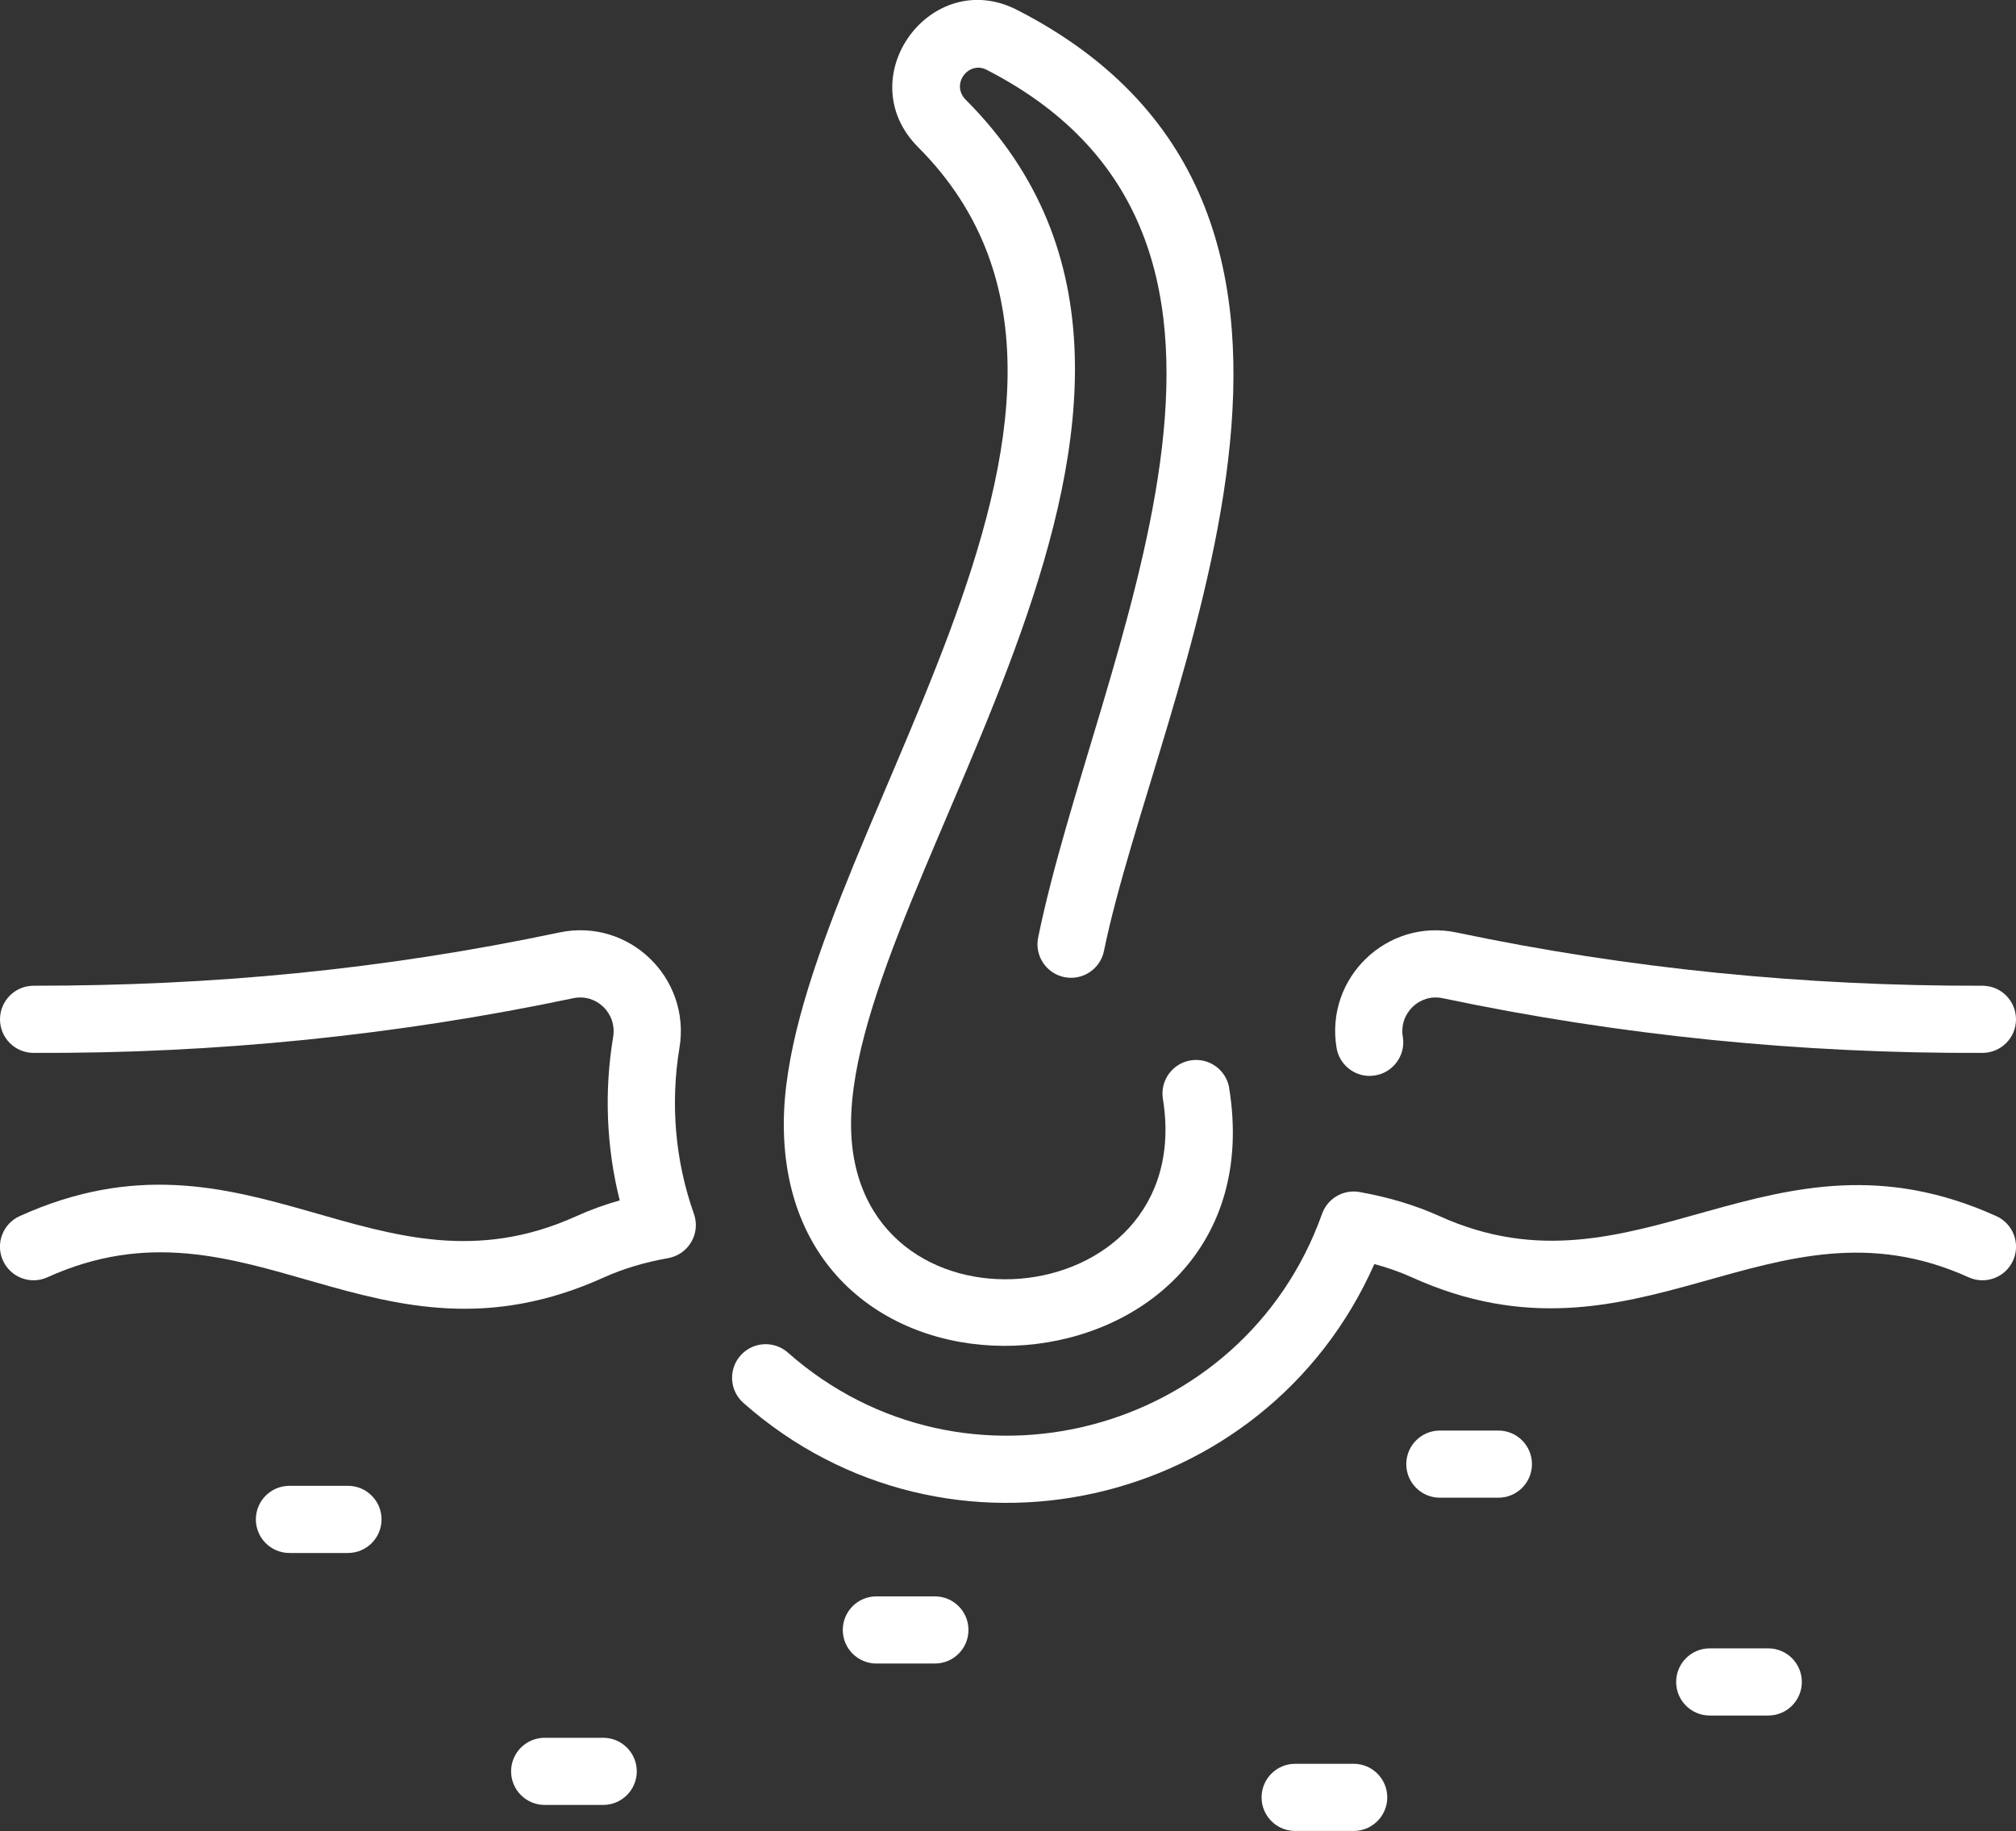
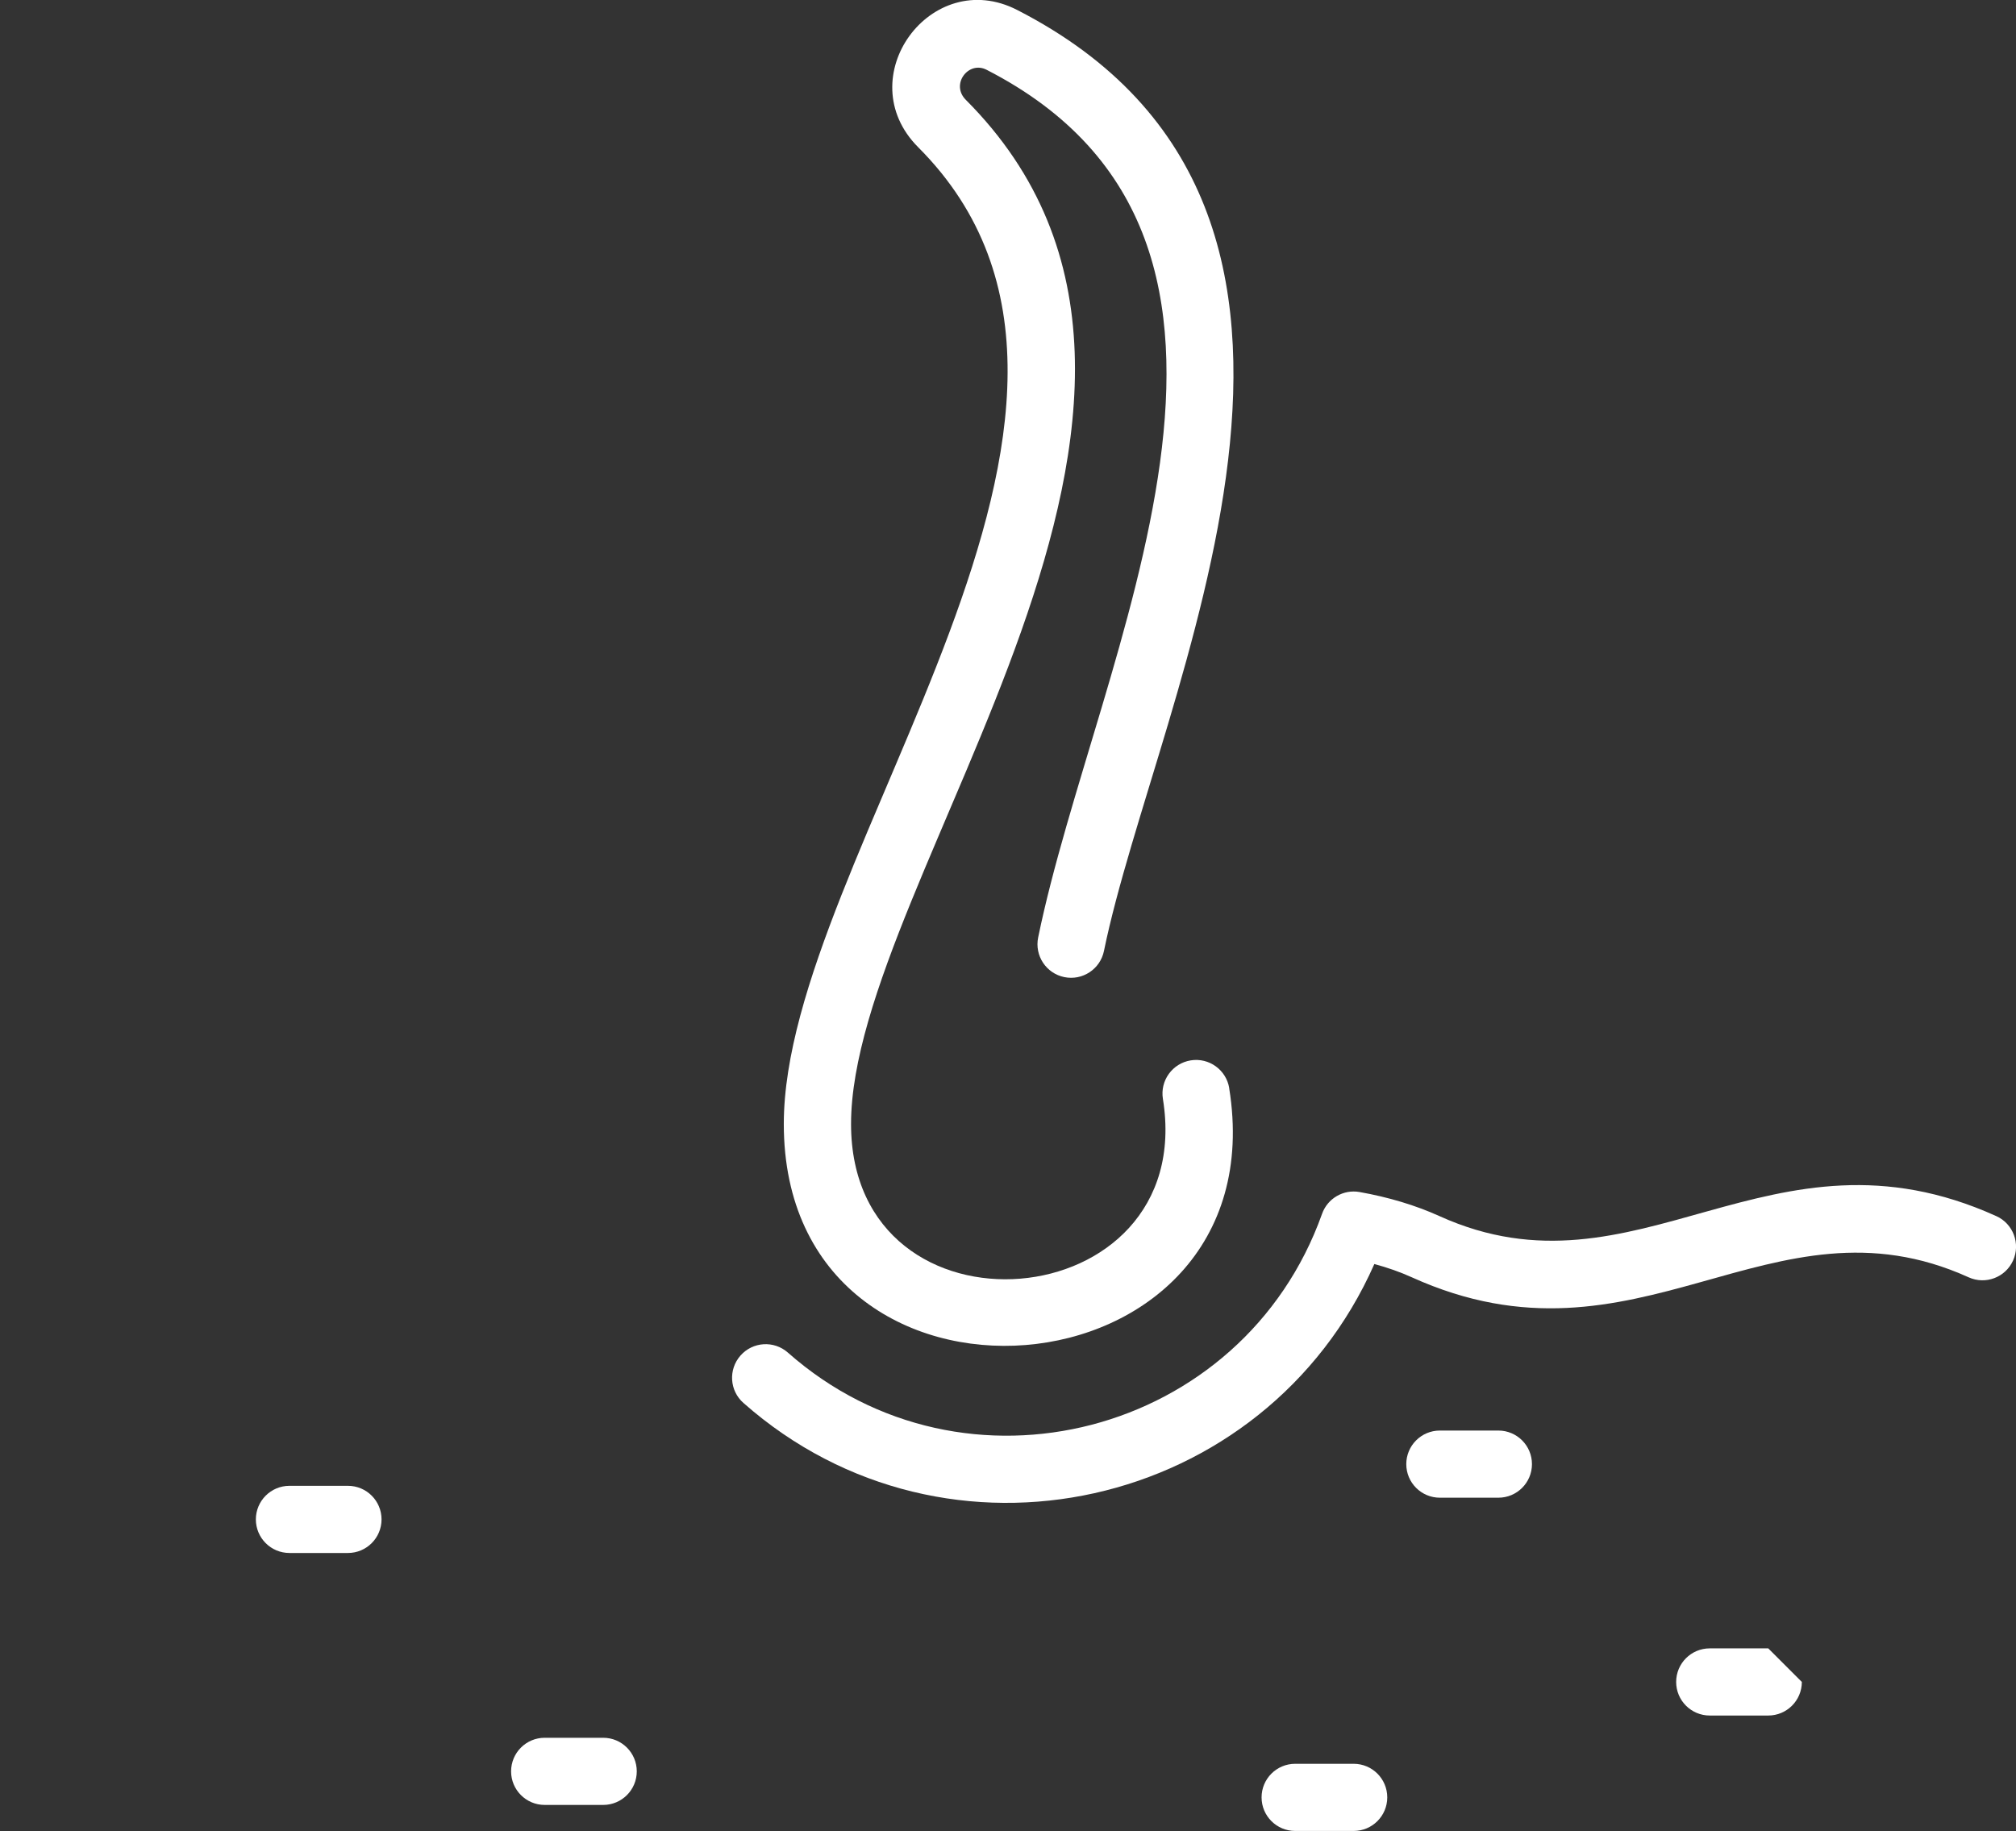
<svg xmlns="http://www.w3.org/2000/svg" id="_圖層_2" viewBox="0 0 512 465.1">
  <rect x="0" y="0" width="512" height="465.1" fill="#333333" stroke="none" />
  <defs>
    <style>.cls-1{fill:#fff;}</style>
  </defs>
  <g id="_圖層_1-2">
    <g>
      <path class="cls-1" d="M312.19,276.42c-.75-4.65-5.13-7.82-9.78-7.07-4.65,.75-7.82,5.13-7.07,9.78,9.06,56.14-79.2,63.52-79.2,6.39,0-63.19,105.47-183.71,29.14-260.17-3.93-3.94,.68-9.98,5.27-7.63,85.34,43.76,27.77,148.94,13.11,220.41-.95,4.62,2.03,9.13,6.64,10.07,4.62,.95,9.13-2.03,10.07-6.64,13.34-65.05,78.08-187.7-22.04-239.03-21.89-11.23-42.73,17.25-25.14,34.87,66.47,66.58-34.13,179.76-34.13,248.11,0,81.43,126.07,71.33,113.11-9.11Z" />
-       <path class="cls-1" d="M347.84,273.29c5.29,0,9.29-4.74,8.43-9.93-.99-5.94,4.23-11.04,10.14-9.8,44.78,9.44,90.93,14.1,137.1,13.89,4.71-.02,8.52-3.86,8.49-8.57-.02-4.63-3.75-8.5-8.57-8.49-44.99,.11-89.91-4.33-133.5-13.52-17.63-3.71-33.45,11.5-30.49,29.29,.69,4.18,4.31,7.14,8.41,7.14h0Z" />
      <path class="cls-1" d="M506.99,308.91c-57.5-26.05-91.07,22.8-141.41,0-6.08-2.75-12.91-4.81-20.3-6.12-4.09-.73-8.13,1.62-9.52,5.54-20.05,56.32-90.86,74.83-135.66,35.25-3.53-3.12-8.92-2.79-12.04,.75s-2.79,8.92,.75,12.04c51.62,45.6,132.55,27.31,160.23-35.29,3.4,.92,6.58,2.04,9.51,3.37,57.52,26.06,91.05-22.81,141.41,0,4.29,1.95,9.35,.04,11.29-4.25,1.94-4.29,.04-9.35-4.25-11.29h0Z" />
-       <path class="cls-1" d="M172.56,266.19c2.95-17.79-12.84-33.05-30.49-29.33-45.25,9.54-88.2,13.53-133.54,13.53C3.84,250.39,.03,254.18,0,258.88c-.02,4.71,3.78,8.55,8.49,8.57,46.22,.21,92.32-4.45,137.1-13.89,5.86-1.24,11.13,3.82,10.13,9.84-2.3,13.86-1.71,28.04,1.67,41.52-3.88,1.1-7.55,2.43-10.98,3.99-50.98,23.1-83.16-26.39-141.41,0-4.29,1.94-6.2,7-4.25,11.29,1.95,4.29,7,6.2,11.29,4.25,51.05-23.13,83.08,26.43,141.41,0,4.78-2.16,10.23-3.8,16.22-4.86,5.19-.92,8.33-6.28,6.56-11.26-4.75-13.38-6.02-27.96-3.67-42.15h0Z" />
      <path class="cls-1" d="M88.37,377.42h-14.86c-4.71,0-8.53,3.82-8.53,8.53s3.82,8.53,8.53,8.53h14.86c4.71,0,8.53-3.82,8.53-8.53s-3.82-8.53-8.53-8.53Z" />
      <path class="cls-1" d="M153.19,441.42h-14.86c-4.71,0-8.53,3.82-8.53,8.53s3.82,8.53,8.53,8.53h14.86c4.71,0,8.53-3.82,8.53-8.53s-3.82-8.53-8.53-8.53Z" />
-       <path class="cls-1" d="M237.43,405.5h-14.86c-4.71,0-8.53,3.82-8.53,8.53s3.82,8.53,8.53,8.53h14.86c4.71,0,8.53-3.82,8.53-8.53s-3.82-8.53-8.53-8.53Z" />
      <path class="cls-1" d="M343.79,448.03h-14.86c-4.71,0-8.53,3.82-8.53,8.53s3.82,8.53,8.53,8.53h14.86c4.71,0,8.53-3.82,8.53-8.53s-3.82-8.53-8.53-8.53Z" />
      <path class="cls-1" d="M380.54,363.38h-14.86c-4.71,0-8.53,3.82-8.53,8.53s3.82,8.53,8.53,8.53h14.86c4.71,0,8.53-3.82,8.53-8.53s-3.82-8.53-8.53-8.53Z" />
-       <path class="cls-1" d="M449.08,418.71h-14.86c-4.71,0-8.53,3.82-8.53,8.53s3.82,8.53,8.53,8.53h14.86c4.71,0,8.53-3.82,8.53-8.53s-3.82-8.53-8.53-8.53Z" />
+       <path class="cls-1" d="M449.08,418.71h-14.86c-4.71,0-8.53,3.82-8.53,8.53s3.82,8.53,8.53,8.53h14.86c4.71,0,8.53-3.82,8.53-8.53Z" />
    </g>
  </g>
</svg>